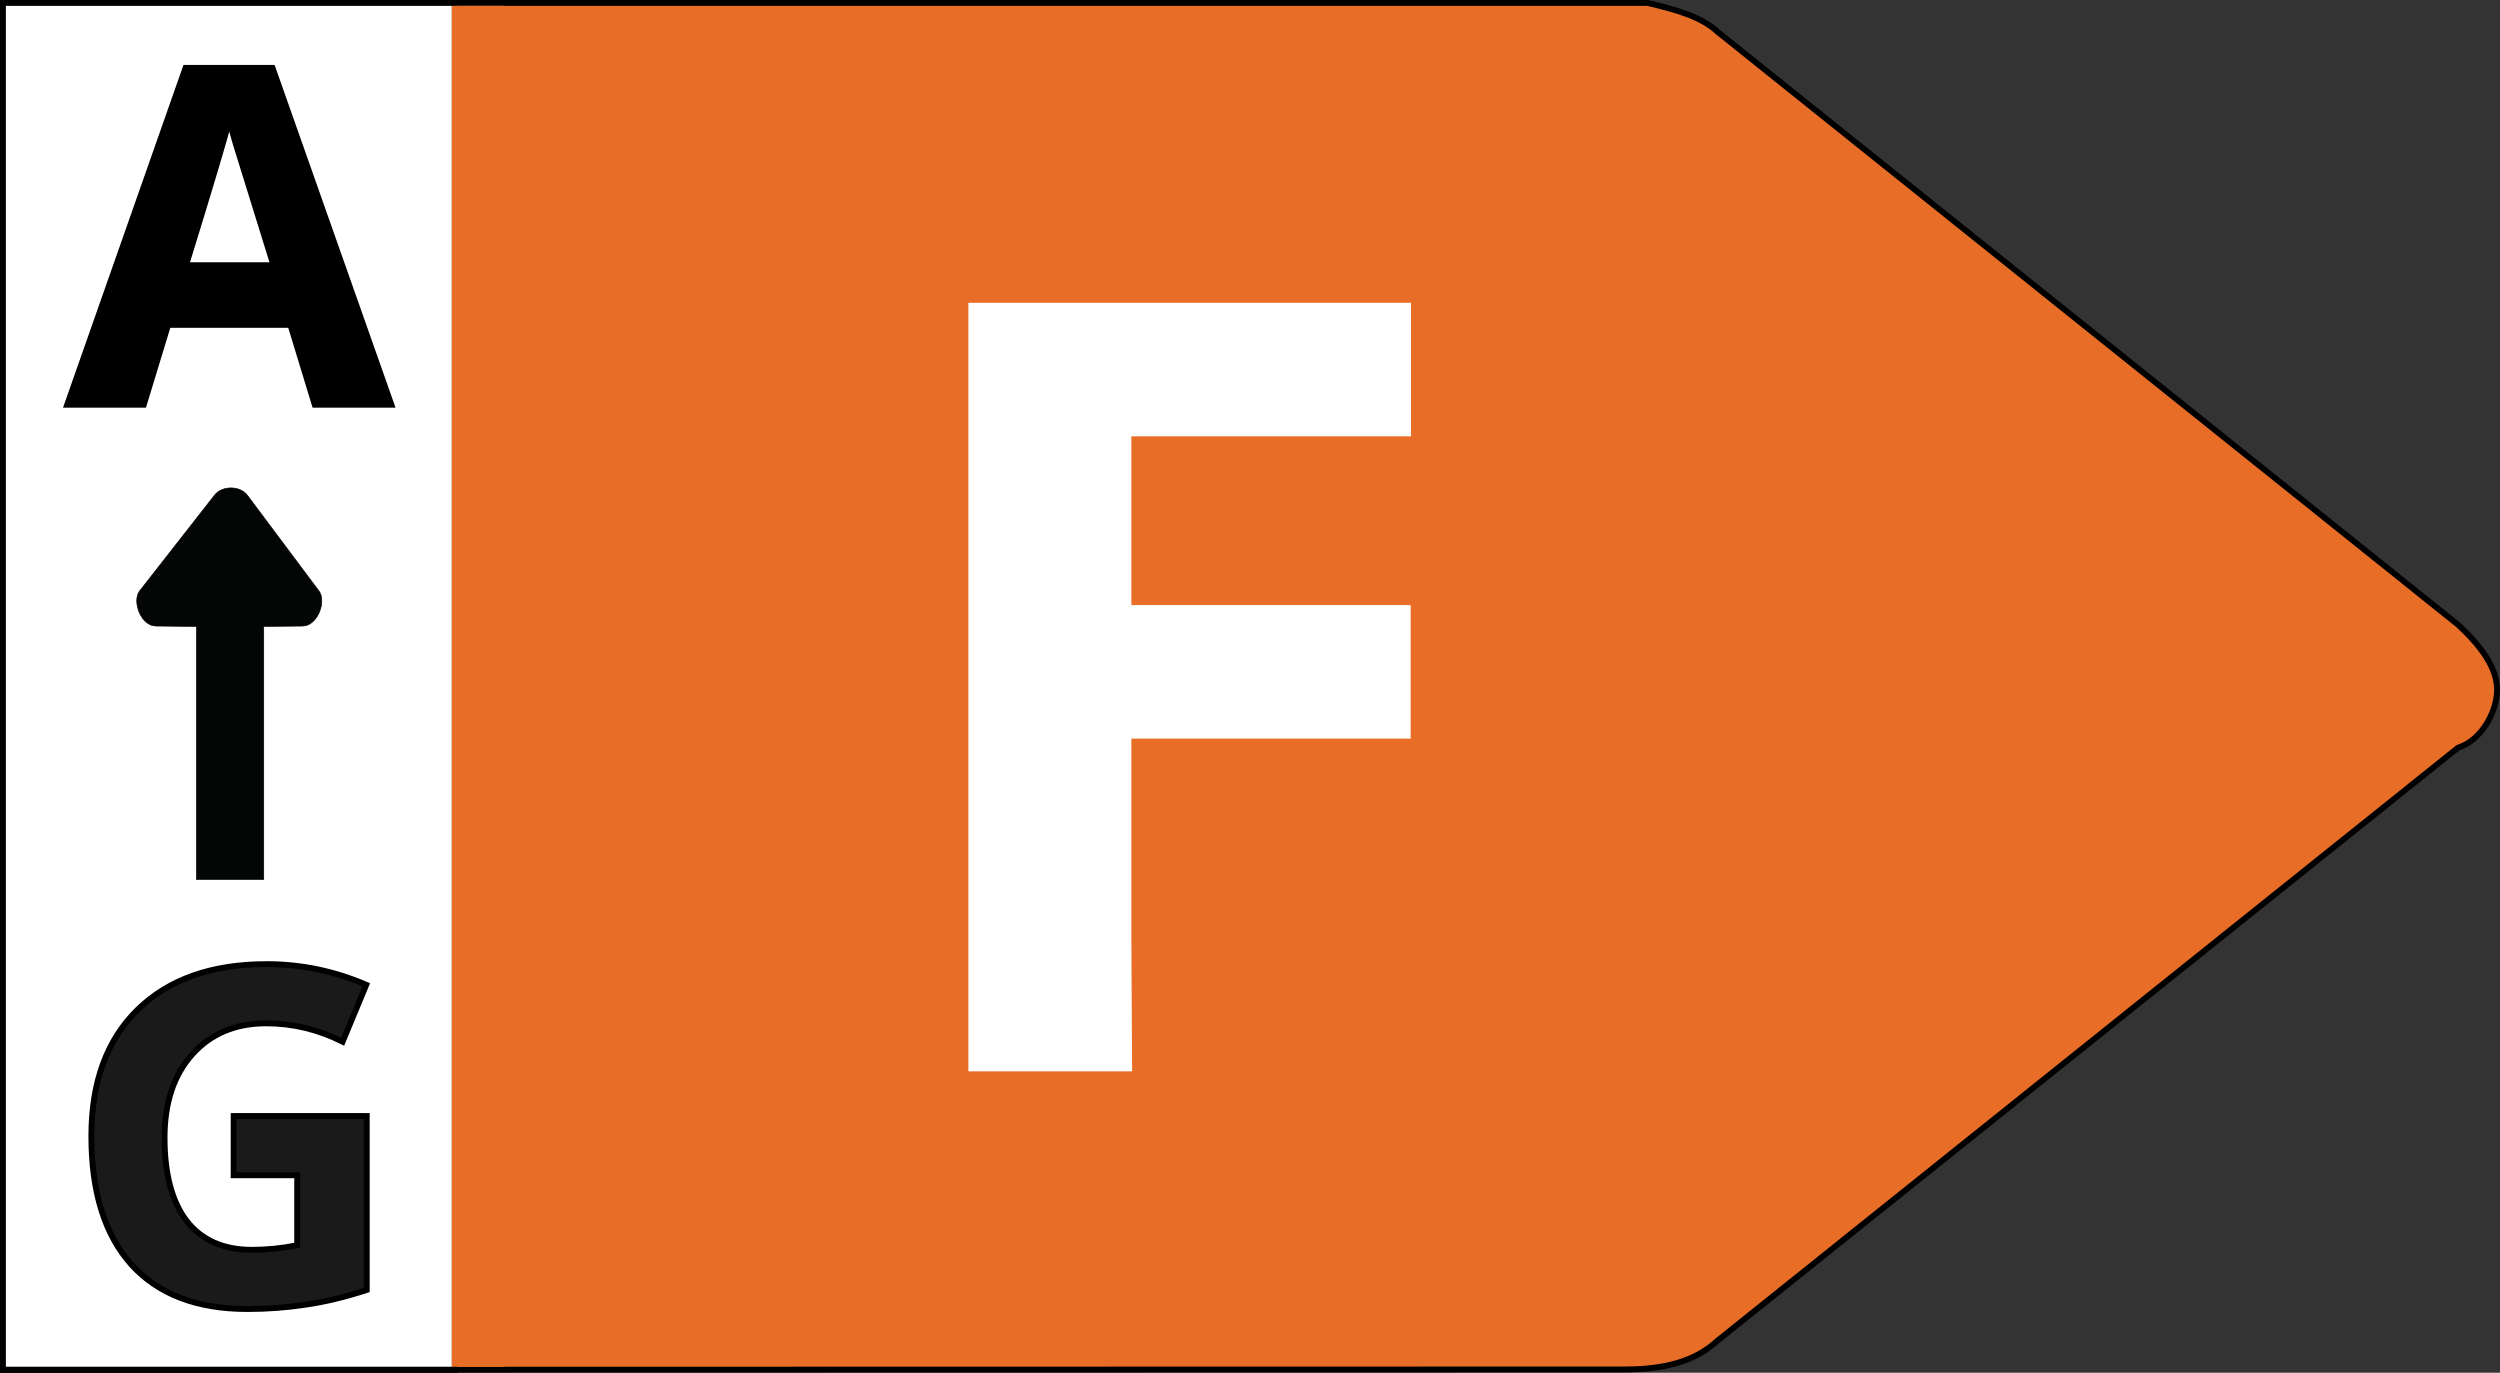
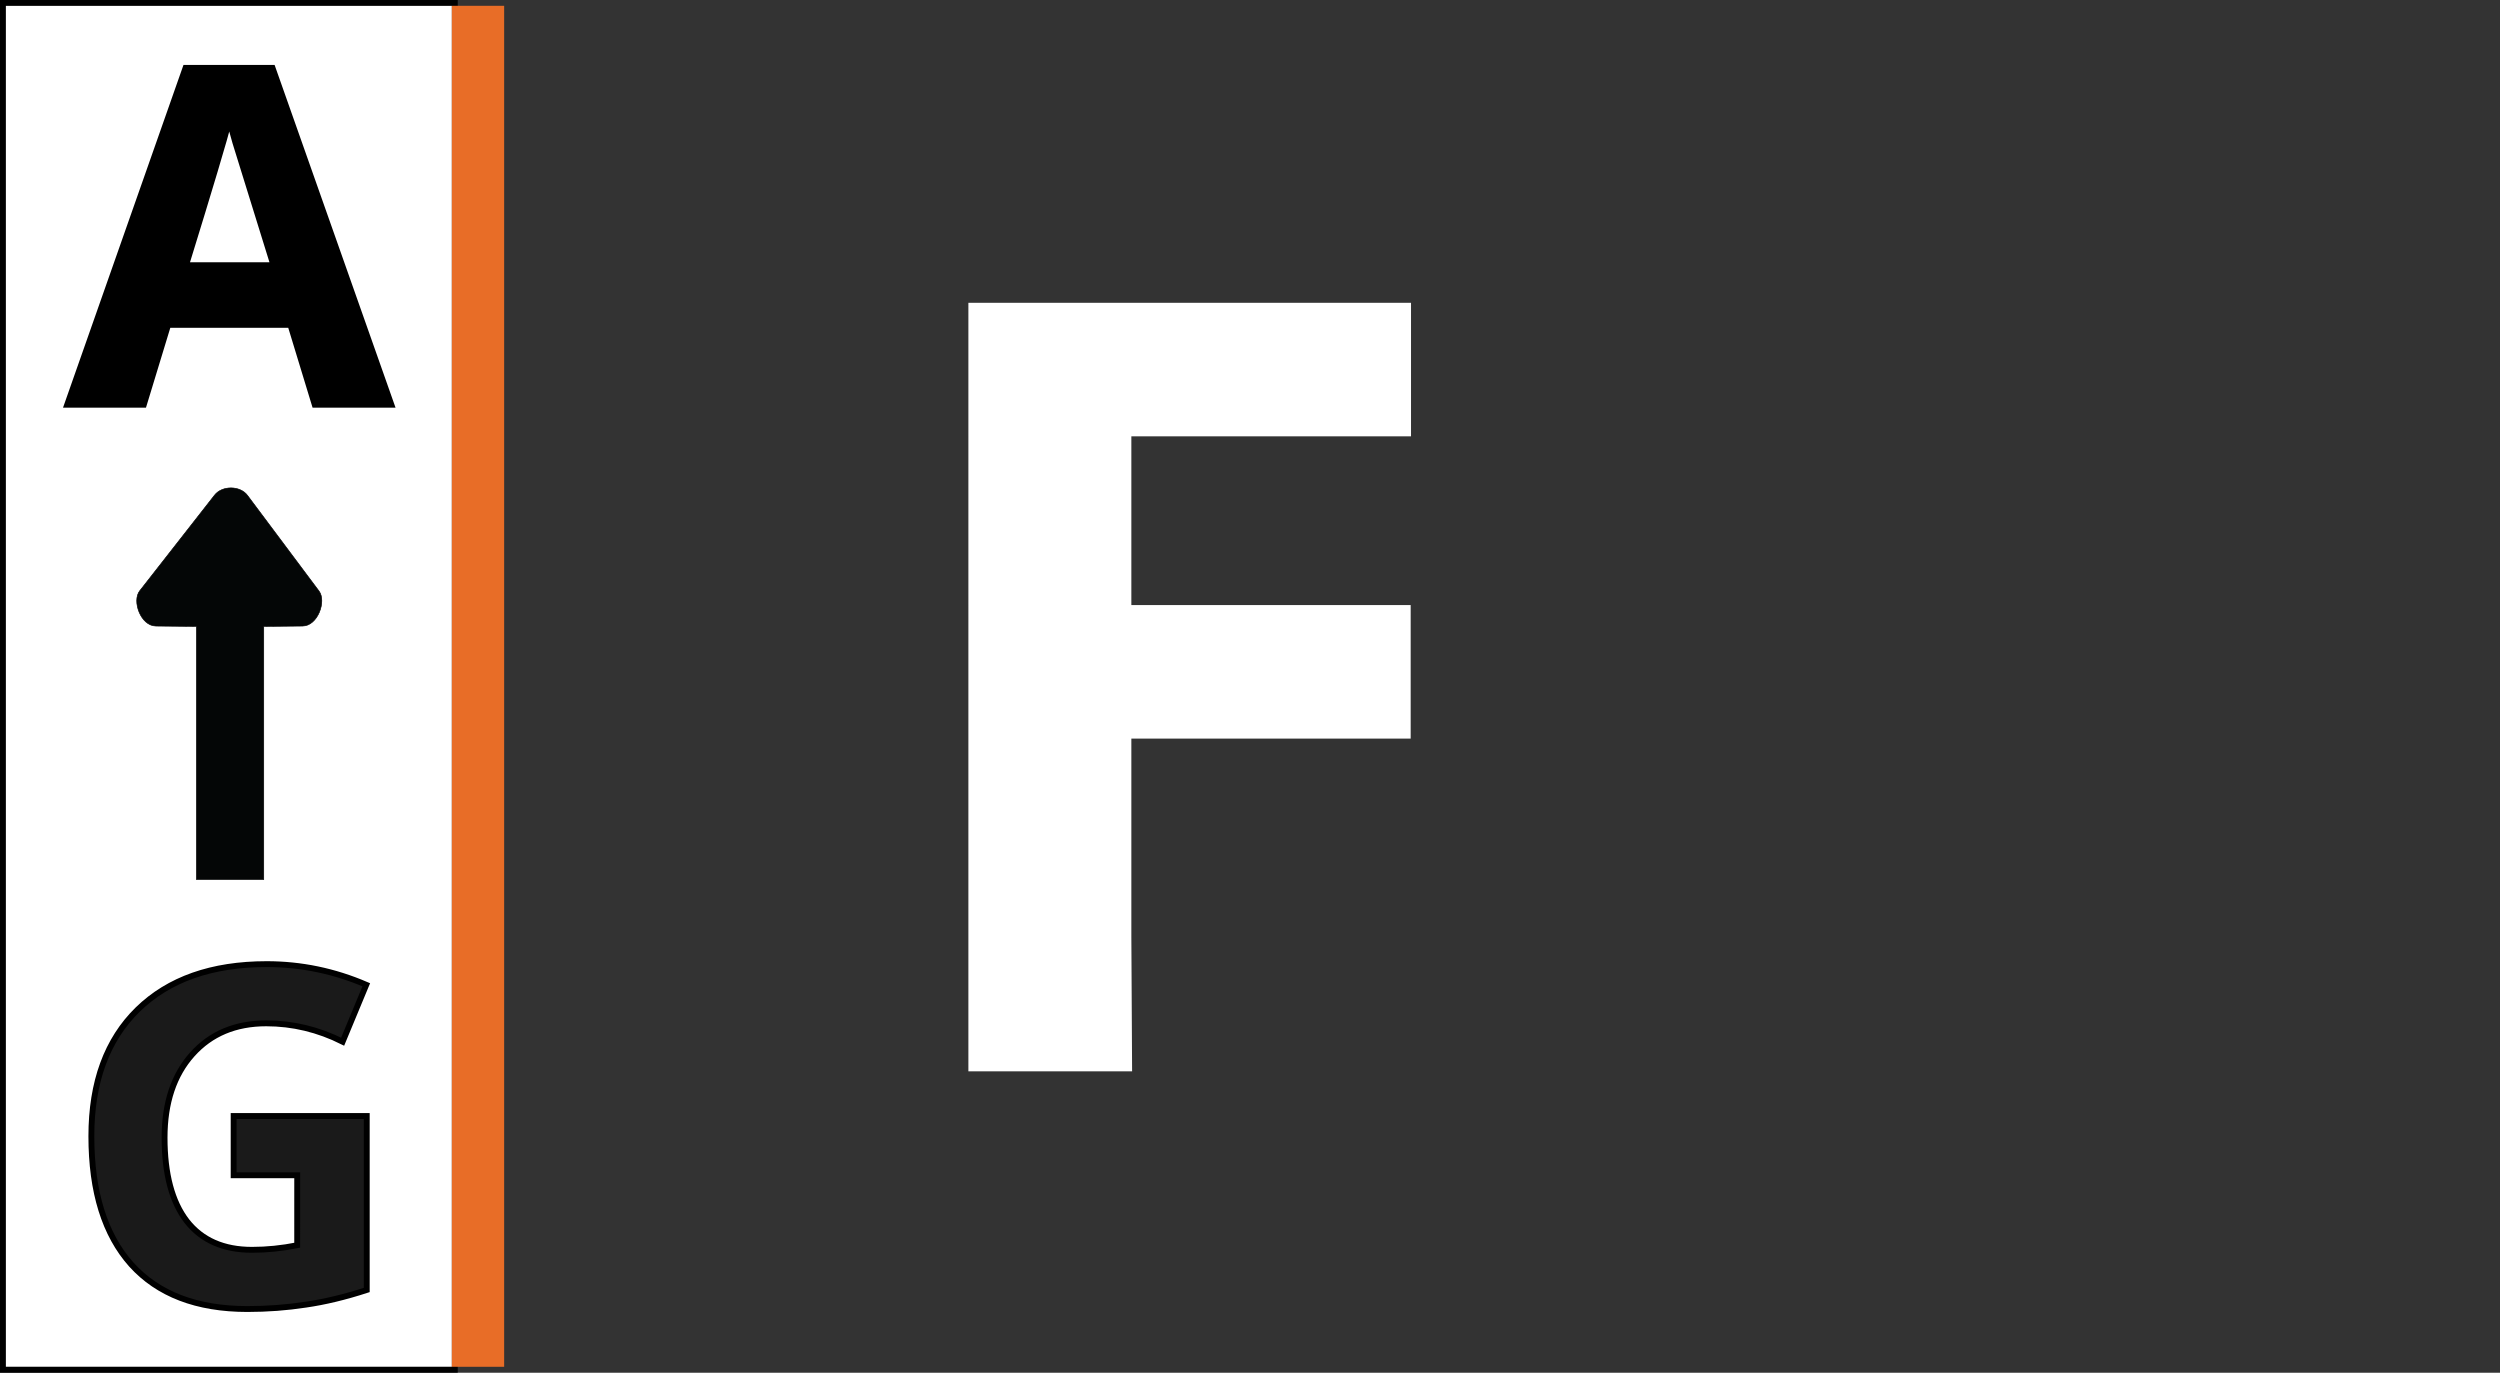
<svg xmlns="http://www.w3.org/2000/svg" xmlns:ns1="http://sodipodi.sourceforge.net/DTD/sodipodi-0.dtd" xmlns:ns2="http://www.inkscape.org/namespaces/inkscape" version="1.0" id="katman_1" x="0px" y="0px" viewBox="0 0 425.564 233.676" xml:space="preserve" ns1:docname="F Energy Symbol.svg" width="425.564" height="233.676" ns2:version="1.3.2 (091e20ef0f, 2023-11-25)">
  <rect x="0" y="0" width="425.564" height="233.676" fill="#333333" stroke="none" />
  <defs id="defs3">
	
	
	
</defs>
  <ns1:namedview id="namedview3" pagecolor="#ffffff" bordercolor="#000000" borderopacity="0.25" ns2:showpageshadow="2" ns2:pageopacity="0.0" ns2:pagecheckerboard="0" ns2:deskcolor="#d1d1d1" ns2:zoom="0.35355339" ns2:cx="-49.497475" ns2:cy="-223.44574" ns2:window-width="1678" ns2:window-height="1016" ns2:window-x="0" ns2:window-y="0" ns2:window-maximized="1" ns2:current-layer="katman_1" showguides="true" showgrid="false">
    <ns2:grid id="grid1" units="px" originx="0" originy="9.6330003e-05" spacingx="1" spacingy="1" empcolor="#0099e5" empopacity="0.302" color="#0099e5" opacity="0.149" empspacing="5" dotted="false" gridanglex="30" gridanglez="30" visible="false" />
  </ns1:namedview>
  <style type="text/css" id="style1">
	.st0{fill:#52AD32;}
	.st1{fill-rule:evenodd;clip-rule:evenodd;fill:#FFFFFF;}
	.st2{fill:#FFFFFF;}
</style>
  <g id="g3" transform="translate(1.0185725e-4,9.633e-5)">
    <g id="g4">
-       <path class="st0" d="M 418.43,106.347 292.386,5.423 C 289.732,2.961 285.752,1.731 280.445,0.5 H 0.501 L 0.5,233.176 276.465,233.117 c 6.634,-0.001 11.941,-1.231 15.921,-4.923 L 418.43,127.27 c 3.98,-1.231 6.634,-6.154 6.634,-9.846 0,-3.692 -2.654,-7.385 -6.634,-11.077 z" id="path4" style="fill:#e86d27;fill-opacity:1;stroke:#000000;stroke-width:1;stroke-dasharray:none;stroke-opacity:1" ns1:nodetypes="cccccsccsc" />
      <path id="rect1" style="fill:#ffffff;stroke:#000000;stroke-width:1;stroke-dasharray:none;stroke-opacity:1" d="M 0.5,0.5 H 77.419 V 233.158 H 0.5 Z" />
      <path id="rect3" style="fill:#e86d27;fill-opacity:1;stroke:none;stroke-width:1.051" d="m 76.918,0.988 h 8.902 V 232.662 h -8.902 z" />
      <path d="m 192.713,182.371 -27.869,0 V 51.544 h 75.347 v 22.729 h -47.606 v 28.725 l 47.549,0 v 22.729 l -47.549,0 v 33.736 z" id="text1" style="font-weight:bold;font-size:180px;font-family:'Open Sans';-inkscape-font-specification:'Open Sans, Bold';fill:#ffffff;stroke-width:1.018" aria-label="E" ns1:nodetypes="cccccccccccc" />
    </g>
    <g id="g5">
      <path d="m 39.773,189.978 h 22.656 v 29.609 q -5.508,1.797 -10.391,2.5 -4.844,0.742 -9.922,0.742 -12.93,0 -19.766,-7.578 -6.797,-7.617 -6.797,-21.836 0,-13.828 7.891,-21.562 7.93,-7.734 21.953,-7.734 8.789,0 16.953,3.516 l -4.023,9.687 q -6.25,-3.125 -13.008,-3.125 -7.852,0 -12.578,5.273 -4.727,5.273 -4.727,14.18 0,9.297 3.789,14.219 3.828,4.883 11.094,4.883 3.789,0 7.695,-0.781 V 200.056 H 39.773 Z" id="text2" style="font-weight:bold;font-size:6.497px;font-family:'Open Sans';-inkscape-font-specification:'Open Sans, Bold';fill:#1a1a1a;stroke:#000000;stroke-width:1" aria-label="G" />
      <path d="M 53.579,68.899 49.438,55.305 H 28.618 l -4.141,13.594 H 11.43 L 31.587,11.555 H 46.391 L 66.626,68.899 Z M 46.547,45.149 Q 40.805,26.673 40.063,24.251 39.36,21.829 39.047,20.423 37.758,25.423 31.665,45.149 Z" id="text3" style="font-weight:bold;font-size:6.497px;font-family:'Open Sans';-inkscape-font-specification:'Open Sans, Bold';stroke:#000000;stroke-width:1" aria-label="A" />
      <path id="path70" d="M 36.524,84.287 23.78,100.58 c -1.355,1.734 0.191,5.968 2.754,5.988 l 6.904,0.067 v 43.081 H 44.894 V 106.634 l 6.629,-0.067 c 2.534,-0.021 4.083,-4.207 2.788,-5.942 l -12.184,-16.295 c -1.257,-1.683 -4.302,-1.707 -5.603,-0.044" style="fill:#040606;fill-opacity:1;fill-rule:nonzero;stroke:#000000;stroke-width:0.105;stroke-opacity:1" ns1:nodetypes="ccccccccccc" />
    </g>
  </g>
</svg>